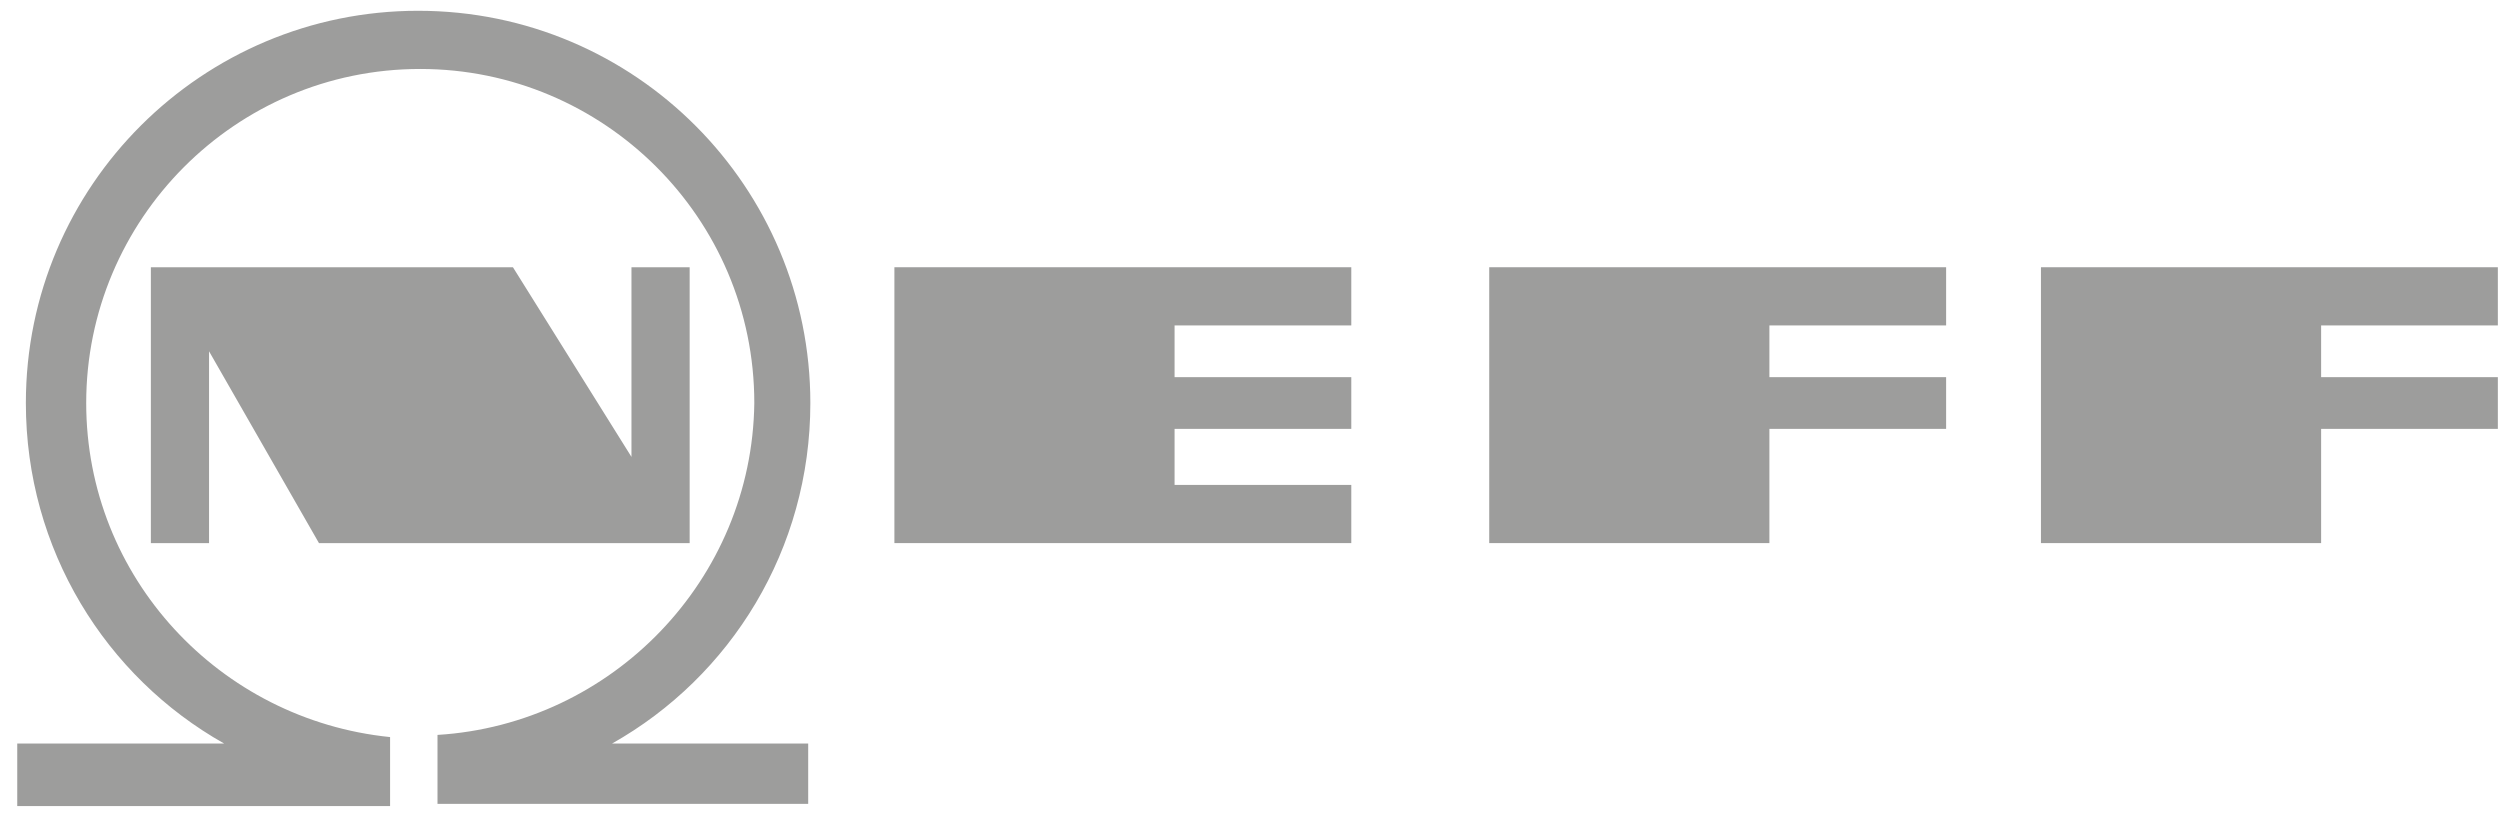
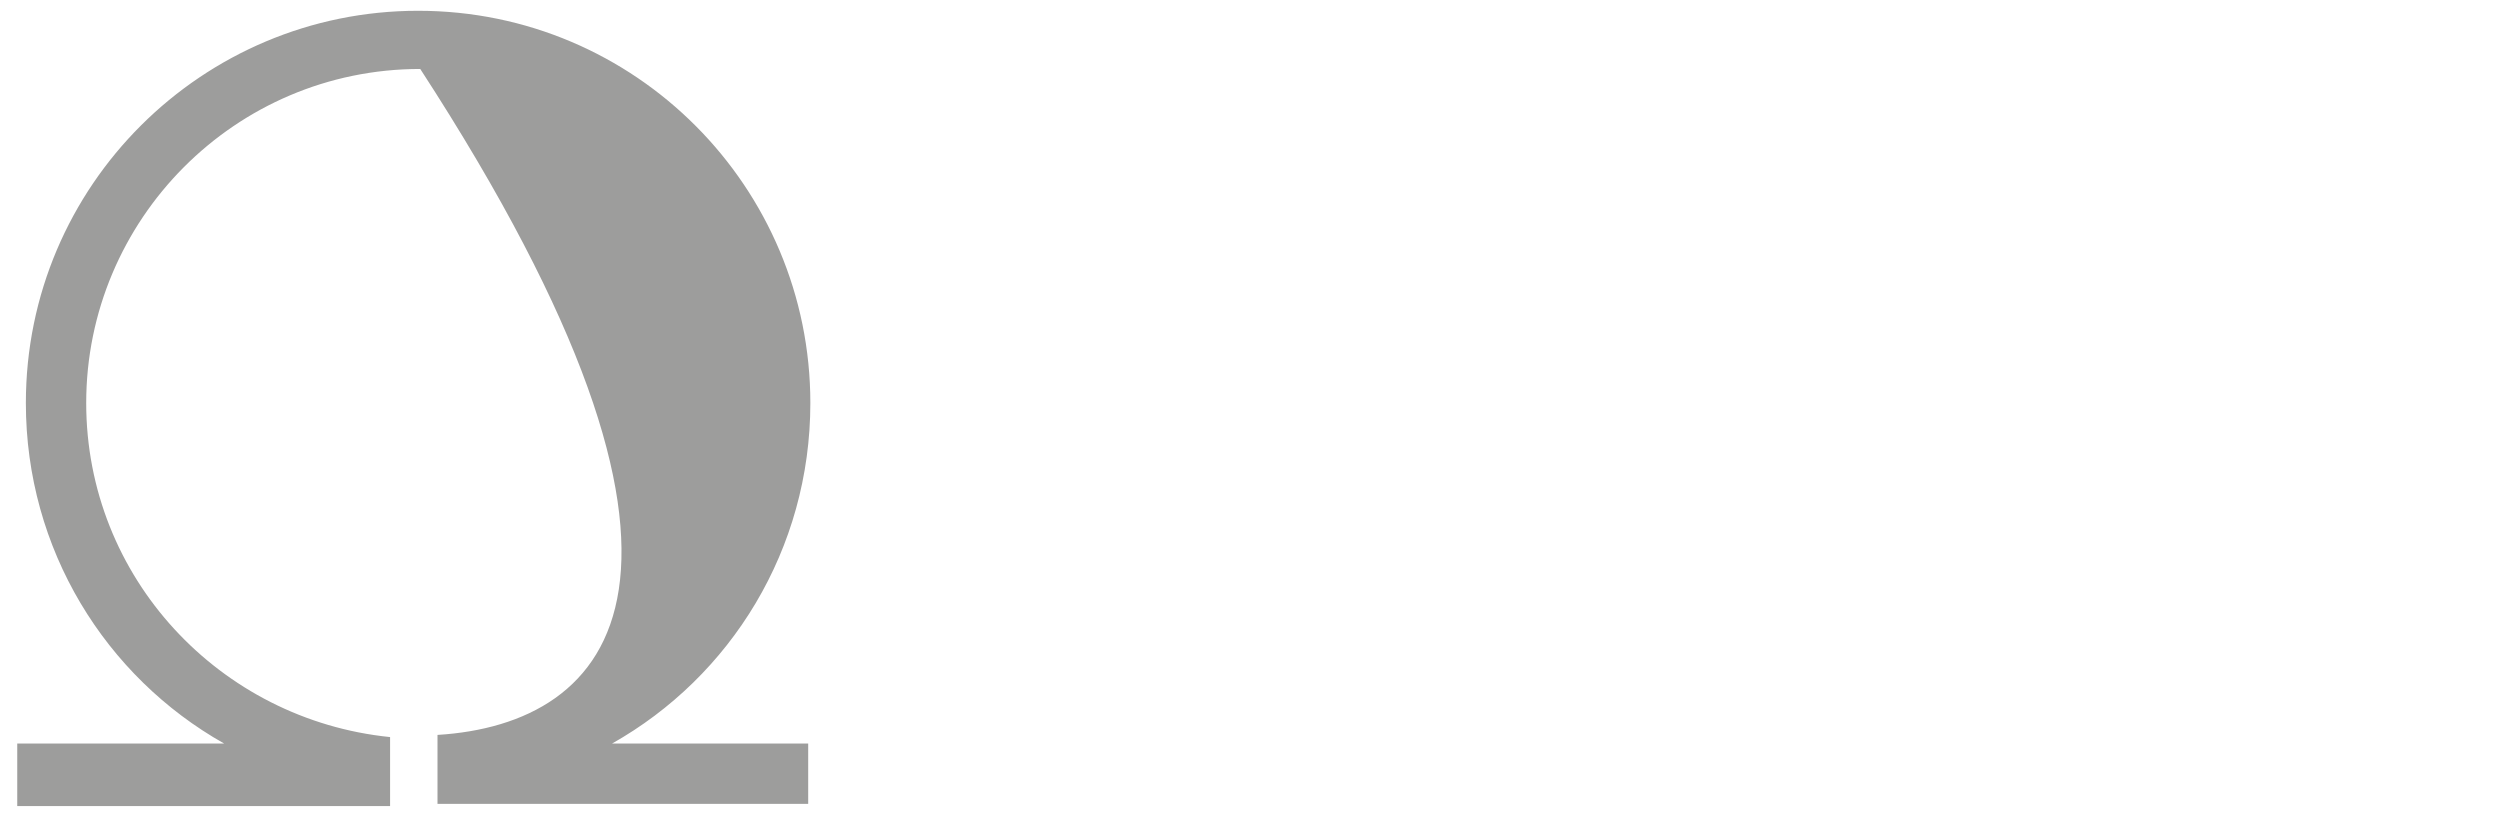
<svg xmlns="http://www.w3.org/2000/svg" version="1.1" id="Layer_1" x="0px" y="0px" viewBox="0 0 116 38" style="enable-background:new 0 0 116 38;" xml:space="preserve">
  <style type="text/css"> .st0{fill-rule:evenodd;clip-rule:evenodd;fill:#9D9D9C;} </style>
  <g id="Page-1">
    <g id="NeffLogo_COL">
-       <path id="Fill-5" class="st0" d="M20.3,34.1v3.2h17.2v-2.8h-9.1c5.5-3.1,9.2-9,9.2-15.8c0-10-8.1-18.2-18.2-18.2 c-10,0-18.2,8.1-18.2,18.2c0,6.8,3.7,12.7,9.2,15.8l-9.6,0v2.9h17.3l0-3.2C10.2,33.4,4,26.8,4,18.7c0-8.5,6.9-15.5,15.5-15.5 c8.5,0,15.5,6.9,15.5,15.5C34.9,26.9,28.4,33.6,20.3,34.1" />
-       <polyline id="Fill-6" class="st0" points="7,12.4 7,25.2 9.7,25.2 9.7,16.3 14.8,25.2 32,25.2 32,12.4 29.3,12.4 29.3,21.2 23.8,12.4 7,12.4 " />
-       <polyline id="Fill-7" class="st0" points="41.5,12.4 62.7,12.4 62.7,15.1 54.5,15.1 54.5,17.5 62.7,17.5 62.7,19.9 54.5,19.9 54.5,22.5 62.7,22.5 62.7,25.2 41.5,25.2 41.5,12.4 " />
-       <polyline id="Fill-8" class="st0" points="69.1,12.4 69.1,25.2 82.1,25.2 82.1,19.9 90.3,19.9 90.3,17.5 82.1,17.5 82.1,15.1 90.3,15.1 90.3,12.4 69.1,12.4 " />
-       <polyline id="Fill-9" class="st0" points="94.7,12.4 94.7,25.2 107.7,25.2 107.7,19.9 115.9,19.9 115.9,17.5 107.7,17.5 107.7,15.1 115.9,15.1 115.9,12.4 94.7,12.4 " />
+       <path id="Fill-5" class="st0" d="M20.3,34.1v3.2h17.2v-2.8h-9.1c5.5-3.1,9.2-9,9.2-15.8c0-10-8.1-18.2-18.2-18.2 c-10,0-18.2,8.1-18.2,18.2c0,6.8,3.7,12.7,9.2,15.8l-9.6,0v2.9h17.3l0-3.2C10.2,33.4,4,26.8,4,18.7c0-8.5,6.9-15.5,15.5-15.5 C34.9,26.9,28.4,33.6,20.3,34.1" />
    </g>
  </g>
</svg>